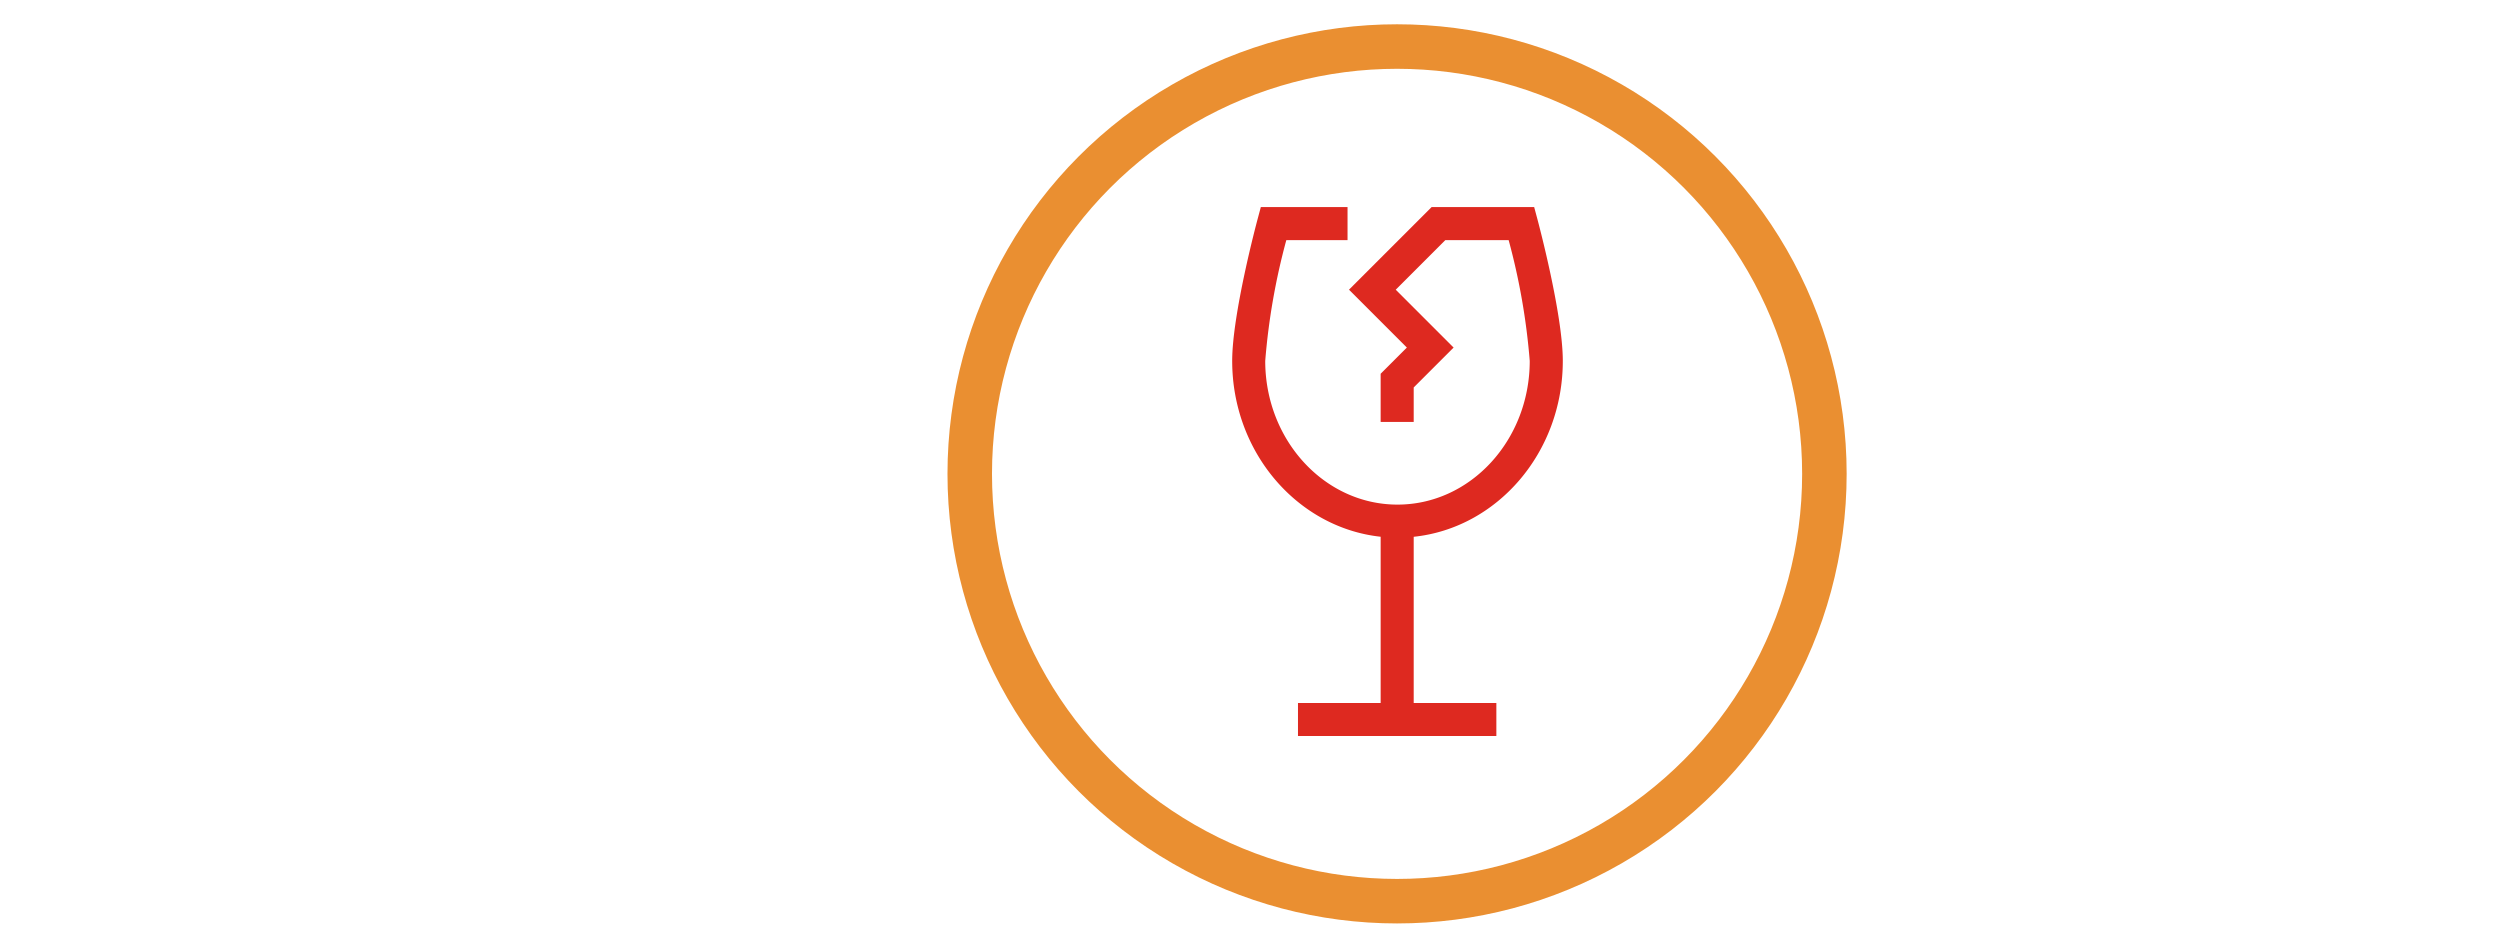
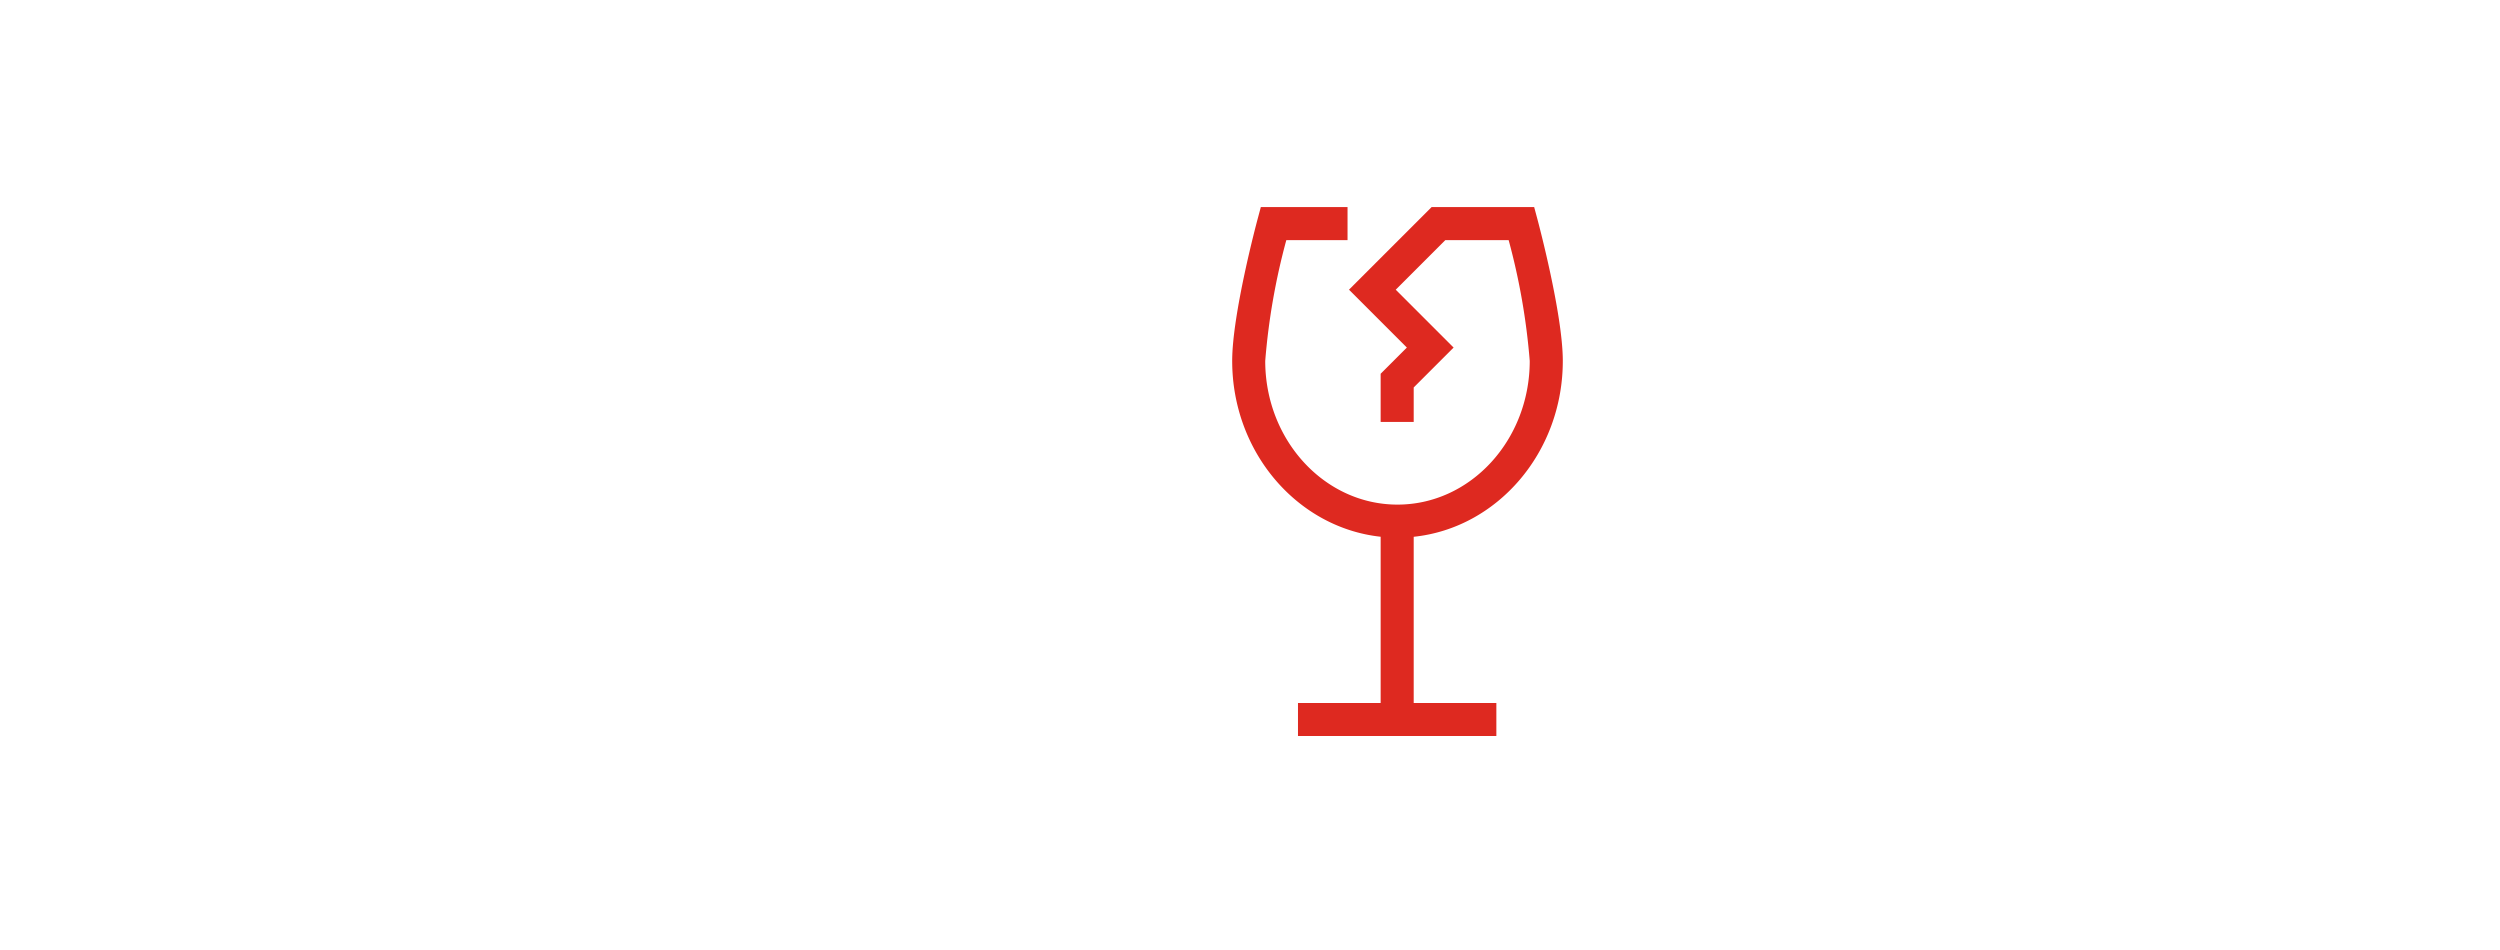
<svg xmlns="http://www.w3.org/2000/svg" id="Ebene_1" data-name="Ebene 1" width="225.778mm" height="85.827mm" viewBox="0 0 640 243.289">
  <defs>
    <style>
      .cls-1 {
        fill: none;
        stroke: #ea8f31;
        stroke-miterlimit: 10;
        stroke-width: 11.395px;
      }

      .cls-2 {
        fill: #de2920;
      }
    </style>
  </defs>
-   <circle class="cls-1" cx="357.649" cy="121.309" r="109.396" />
  <path id="icon-trichternavi-haftpflicht" class="cls-2" d="M400.078,92.392c0-11.899-6.229-35.26-6.493-36.253l-.84-3.138H366.503L345.344,74.16,360.156,88.973l-6.71,6.71v12.334h8.462V99.191L372.123,88.977,357.31,74.164l12.697-12.697h16.205a169.034,169.034,0,0,1,5.399,30.925c0,20.301-15.187,36.787-33.856,36.787s-33.856-16.501-33.856-36.787A169.15,169.15,0,0,1,329.299,61.467h15.671V53.001H322.774l-.84,3.138c-.264.987-6.493,24.354-6.493,36.253,0,23.392,16.69,42.696,38.006,45.015v42.554H332.283v8.462h50.785v-8.462H361.908v-42.543C383.303,135.181,400.078,115.845,400.078,92.392Z" />
</svg>